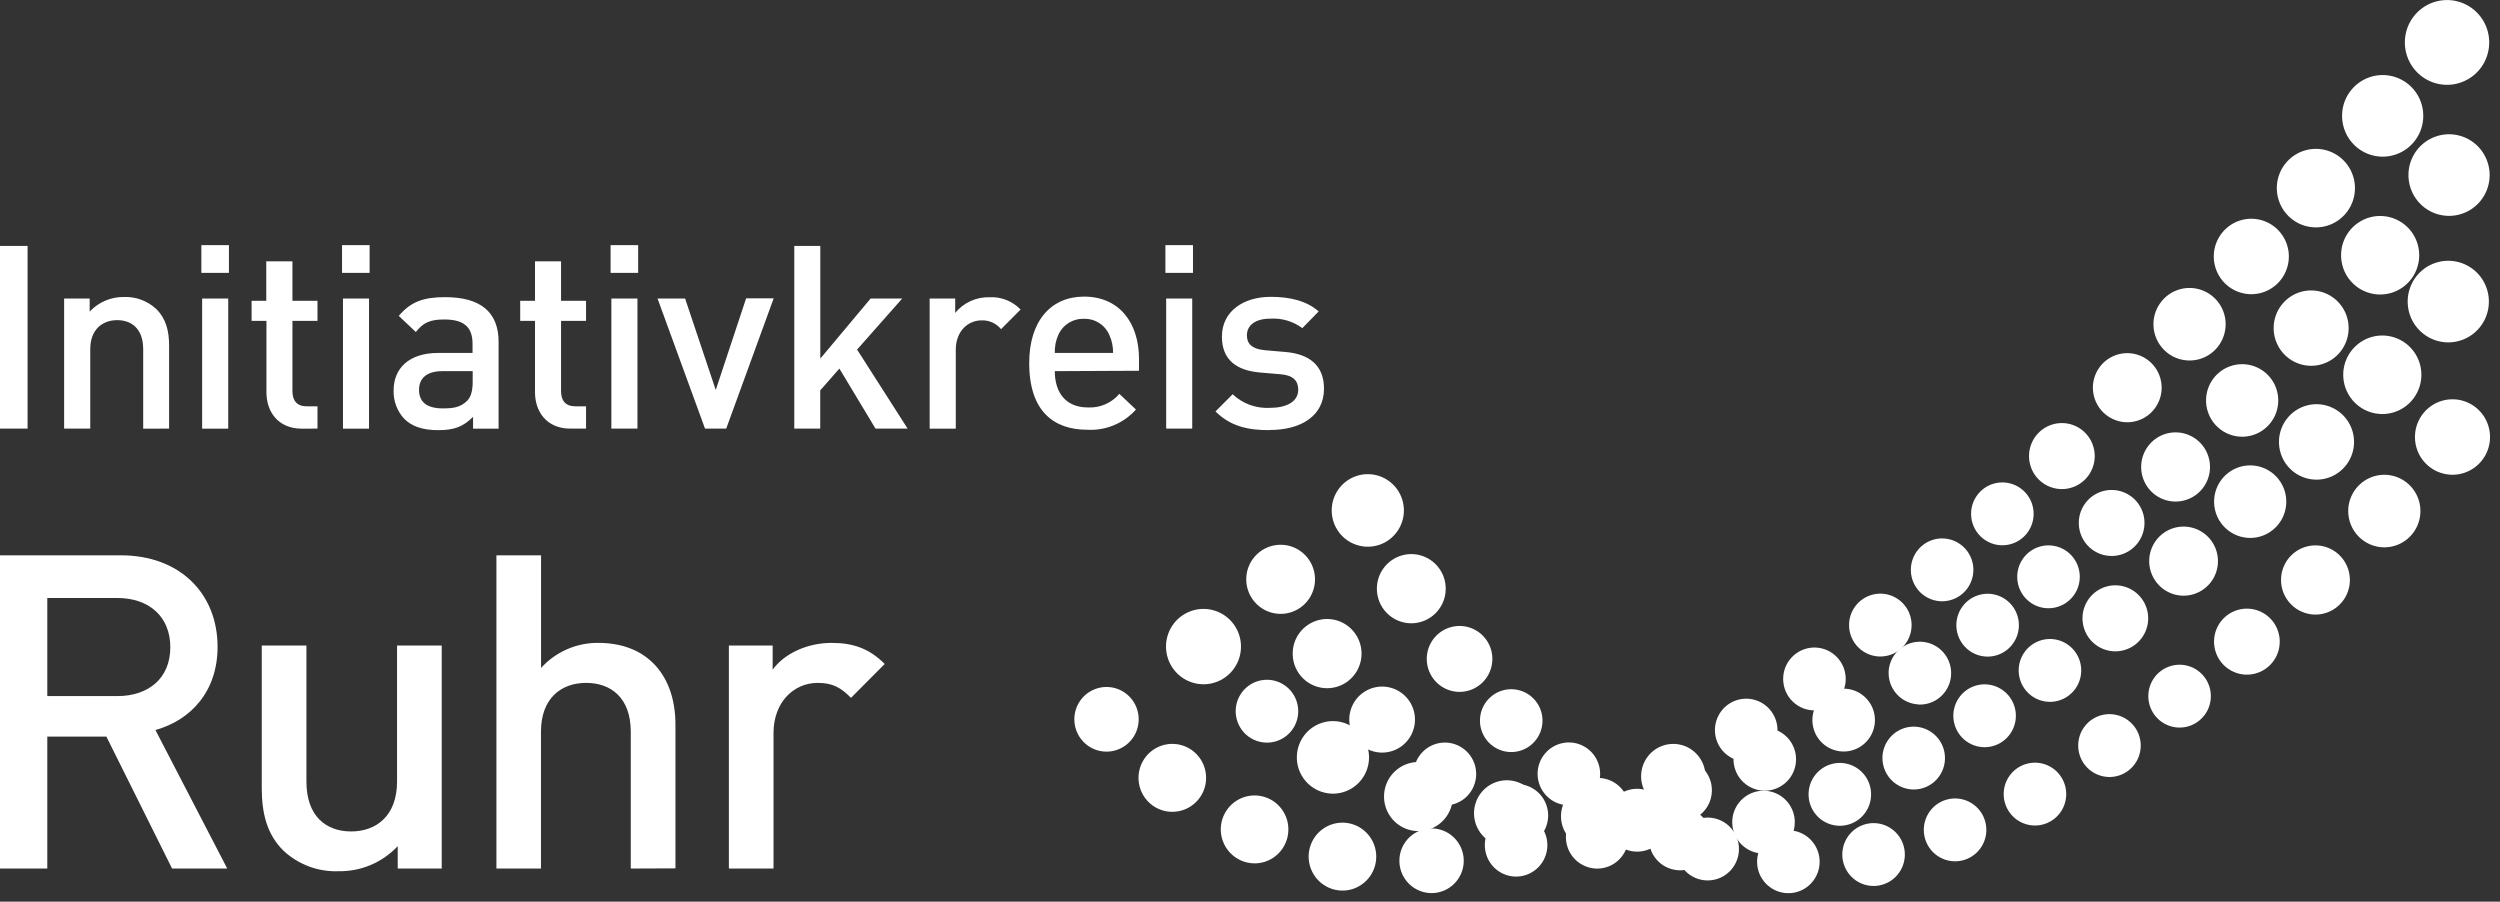
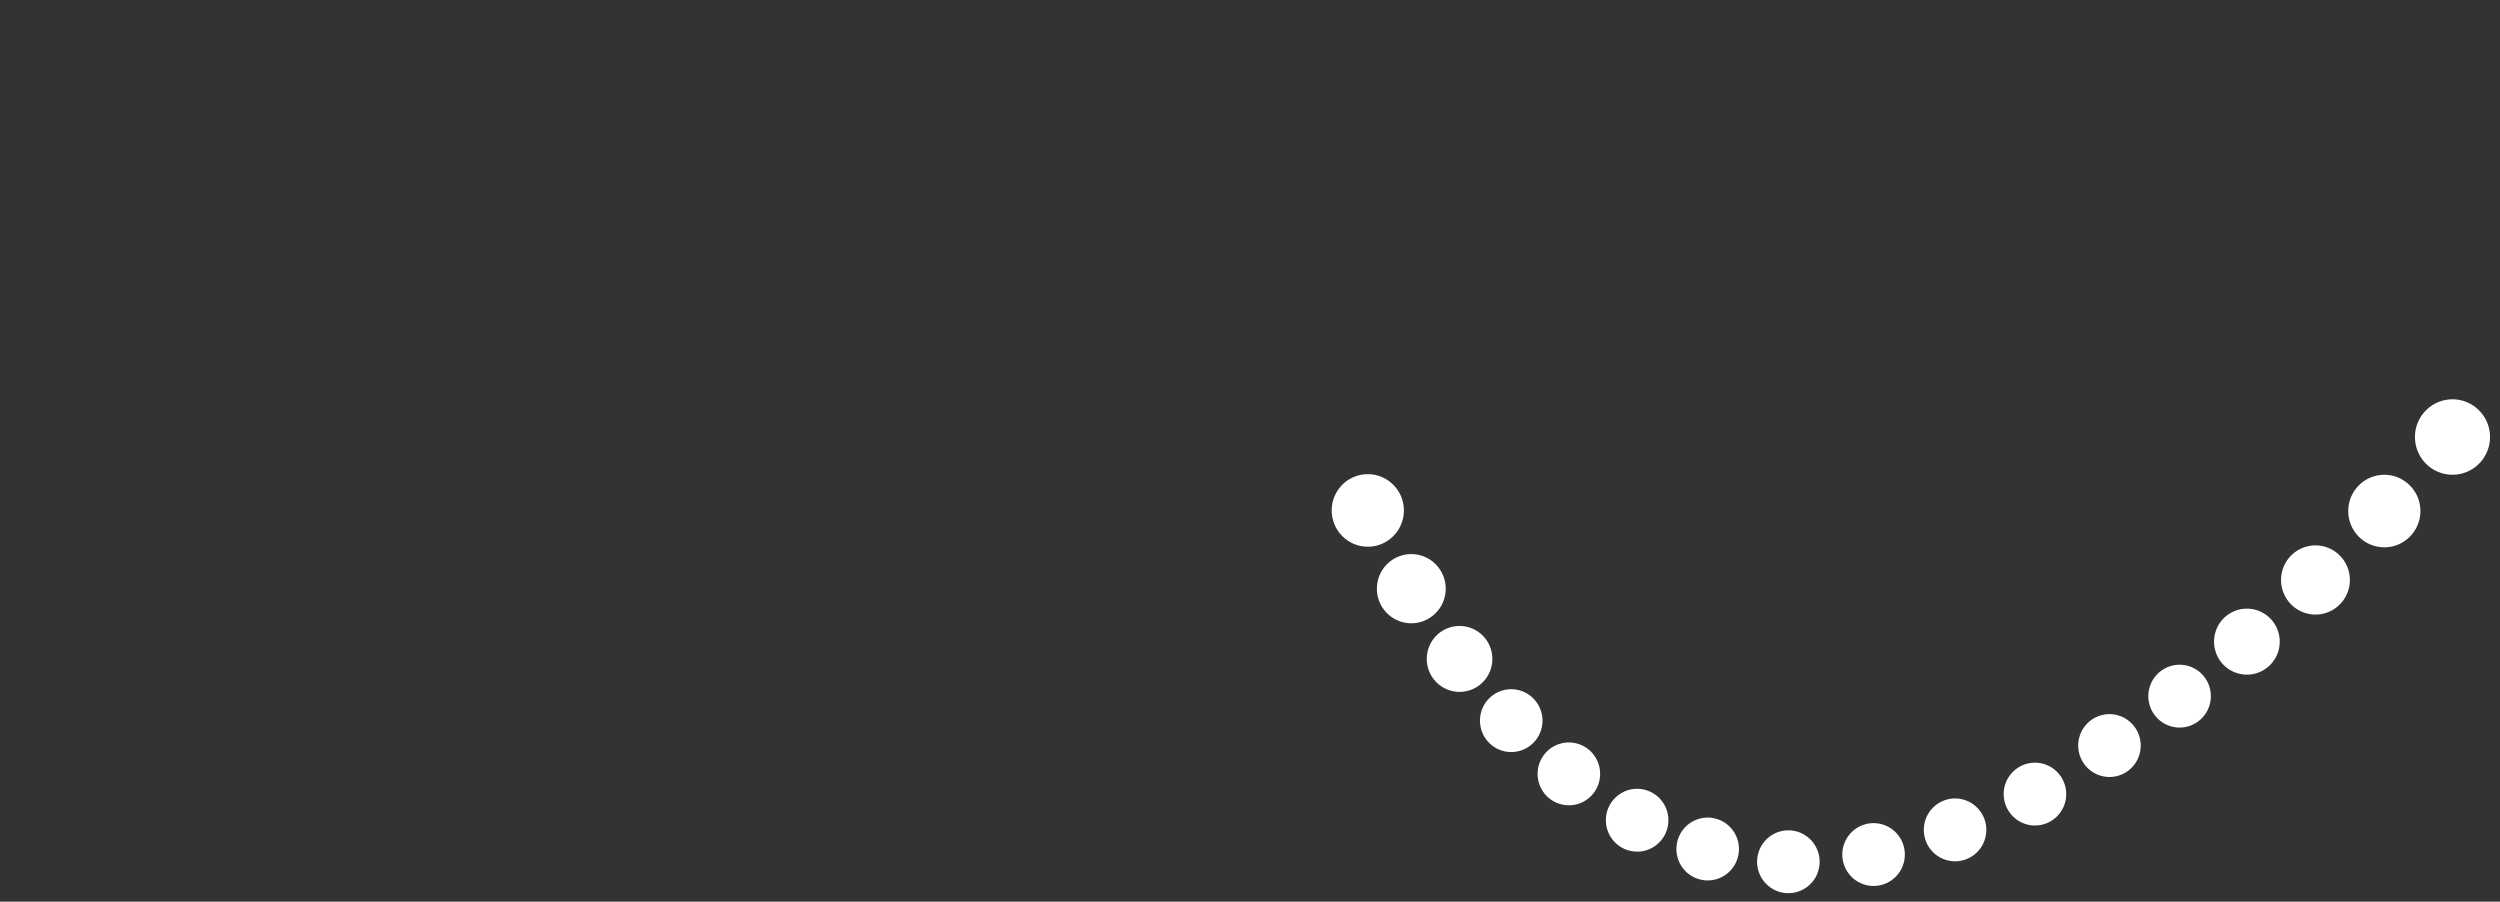
<svg xmlns="http://www.w3.org/2000/svg" width="244" height="88" viewBox="0 0 244 88" fill="none">
  <rect x="0" y="0" width="244" height="88" fill="#333333" stroke="none" />
  <g clip-path="url(#clip0_3408_22440)">
-     <path fill-rule="evenodd" clip-rule="evenodd" d="M83.058 68.11C82.075 67.123 81.296 66.65 79.811 66.65C77.459 66.65 75.495 68.539 75.495 71.549V84.769H71.139V63.002H75.411V65.362C76.521 63.817 78.741 62.746 81.177 62.746C83.273 62.746 84.855 63.303 86.348 64.804L83.058 68.11ZM61.563 84.769V71.416C61.563 68.11 59.638 66.65 57.203 66.65C54.767 66.65 52.798 68.154 52.798 71.416V84.769H48.45V54.199H52.807V65.193C53.515 64.411 54.38 63.789 55.345 63.367C56.31 62.945 57.353 62.733 58.405 62.746C63.25 62.746 65.924 66.008 65.924 70.713V84.752L61.563 84.769ZM38.818 84.769V82.583C38.077 83.373 37.179 83.999 36.183 84.421C35.188 84.842 34.115 85.05 33.035 85.031C31.064 85.104 29.144 84.393 27.692 83.052C26.04 81.437 25.547 79.361 25.547 76.913V63.002H29.907V76.28C29.907 79.671 31.832 81.149 34.268 81.149C36.703 81.149 38.752 79.644 38.752 76.28V63.002H43.112V84.769H38.818ZM11.452 58.364H4.616V67.938H11.452C14.535 67.938 16.623 66.167 16.623 63.171C16.623 60.174 14.535 58.364 11.452 58.364ZM16.795 84.769L10.382 71.89H4.616V84.769H0V54.199H11.796C17.561 54.199 21.235 57.935 21.235 63.131C21.235 67.513 18.592 70.301 15.169 71.248L22.177 84.769H16.795ZM123.919 41.984C121.853 41.984 120.109 41.634 118.633 40.156L120.307 38.478C120.791 38.936 121.363 39.29 121.988 39.518C122.613 39.746 123.277 39.844 123.941 39.806C125.487 39.806 126.707 39.253 126.707 38.036C126.707 37.186 126.236 36.633 125.016 36.531L122.998 36.358C120.629 36.159 119.259 35.079 119.259 32.853C119.259 30.37 121.377 28.971 124.02 28.971C125.914 28.971 127.544 29.37 128.702 30.396L127.108 32.025C126.21 31.36 125.108 31.032 123.994 31.1C122.474 31.1 121.699 31.777 121.699 32.725C121.699 33.477 122.095 34.052 123.461 34.181L125.456 34.353C127.826 34.557 129.222 35.681 129.222 37.938C129.222 40.594 126.976 41.966 123.937 41.966L123.919 41.984ZM116.361 41.833H113.819V29.135H116.361V41.833ZM116.435 26.63H113.744V23.926H116.435V26.63ZM108.283 32.72C108.078 32.23 107.73 31.815 107.285 31.529C106.839 31.242 106.318 31.099 105.79 31.118C105.259 31.1 104.735 31.243 104.286 31.529C103.837 31.815 103.485 32.23 103.275 32.72C103.04 33.264 102.929 33.854 102.949 34.446H108.635C108.647 33.852 108.527 33.262 108.283 32.72ZM102.949 36.225C102.949 38.403 104.098 39.766 106.164 39.766C106.745 39.799 107.326 39.697 107.861 39.466C108.396 39.236 108.87 38.884 109.247 38.438L110.868 39.97C110.276 40.634 109.544 41.157 108.724 41.498C107.905 41.84 107.019 41.992 106.133 41.944C102.966 41.944 100.451 40.266 100.451 35.433C100.451 31.326 102.57 28.949 105.807 28.949C109.199 28.949 111.168 31.45 111.168 35.057V36.186L102.949 36.225ZM97.698 32.118C97.469 31.84 97.178 31.619 96.85 31.471C96.522 31.324 96.164 31.255 95.804 31.268C94.434 31.268 93.285 32.37 93.285 34.119V41.838H90.735V29.135H93.228V30.538C93.635 30.042 94.15 29.647 94.734 29.382C95.317 29.117 95.953 28.991 96.593 29.011C97.152 28.983 97.71 29.075 98.231 29.282C98.751 29.489 99.222 29.806 99.61 30.211L97.689 32.14L97.698 32.118ZM85.449 41.833L81.925 35.973L80.053 38.102V41.833H77.521V24.005H80.062V34.999L84.973 29.135H88.057L83.652 34.119L88.585 41.833H85.449ZM70.879 41.833H68.809L64.175 29.135H66.866L69.857 38.062L72.821 29.117H75.512L70.879 41.833ZM62.215 41.833H59.669V29.135H62.215V41.833ZM62.285 26.63H59.594V23.926H62.285V26.63ZM55.678 41.833C53.313 41.833 52.217 40.134 52.217 38.292V31.317H50.772V29.361H52.217V25.506H54.758V29.361H57.198V31.317H54.758V38.177C54.758 39.107 55.198 39.656 56.154 39.656H57.198V41.833H55.678ZM46.12 36.225H43.165C41.672 36.225 40.897 36.903 40.897 38.053C40.897 39.204 41.623 39.859 43.214 39.859C44.187 39.859 44.909 39.784 45.583 39.129C45.958 38.757 46.134 38.155 46.134 37.252V36.225H46.12ZM46.169 41.838V40.682C45.244 41.612 44.372 41.984 42.804 41.984C41.236 41.984 40.161 41.612 39.412 40.833C38.742 40.086 38.385 39.107 38.417 38.102C38.417 35.973 39.888 34.446 42.777 34.446H46.12V33.561C46.12 31.954 45.323 31.18 43.354 31.18C41.958 31.18 41.284 31.503 40.588 32.406L38.919 30.83C40.113 29.427 41.355 29.002 43.451 29.002C46.918 29.002 48.662 30.476 48.662 33.358V41.838H46.169ZM35.994 41.838H33.475V29.135H36.016V41.833L35.994 41.838ZM36.074 26.634H33.382V23.926H36.074V26.63V26.634ZM29.467 41.838C27.097 41.838 26.005 40.138 26.005 38.297V31.317H24.556V29.361H25.987V25.506H28.542V29.361H30.986V31.317H28.542V38.177C28.542 39.107 28.982 39.656 29.938 39.656H30.986V41.833L29.467 41.838ZM22.274 41.838H19.728V29.135H22.274V41.833V41.838ZM22.345 26.634H19.653V23.926H22.345V26.63V26.634ZM13.976 41.838V34.079C13.976 32.1 12.857 31.246 11.434 31.246C10.012 31.246 8.809 32.145 8.809 34.079V41.833H6.259V29.135H8.752V30.414C9.182 29.954 9.703 29.589 10.282 29.343C10.861 29.097 11.484 28.975 12.113 28.985C13.262 28.946 14.382 29.36 15.231 30.14C16.2 31.091 16.504 32.291 16.504 33.72V41.833L13.976 41.838ZM0 41.833H2.691V24.005H0V41.833Z" fill="white" />
-     <path fill-rule="evenodd" clip-rule="evenodd" d="M238.8 21.064C239.583 21.109 240.361 20.92 241.037 20.52C241.712 20.121 242.255 19.529 242.596 18.82C242.937 18.111 243.061 17.316 242.953 16.536C242.845 15.756 242.509 15.026 241.987 14.438C241.466 13.849 240.783 13.43 240.024 13.232C239.266 13.034 238.465 13.066 237.725 13.325C236.985 13.583 236.337 14.057 235.865 14.685C235.392 15.313 235.115 16.068 235.07 16.855C235.039 17.377 235.112 17.901 235.283 18.395C235.454 18.89 235.72 19.345 236.067 19.736C236.413 20.127 236.833 20.445 237.302 20.673C237.771 20.901 238.28 21.034 238.8 21.064ZM232.083 28.738C232.836 28.782 233.585 28.6 234.235 28.215C234.885 27.831 235.408 27.262 235.736 26.579C236.064 25.897 236.184 25.132 236.079 24.382C235.975 23.631 235.651 22.928 235.15 22.362C234.648 21.796 233.991 21.393 233.261 21.202C232.531 21.011 231.761 21.043 231.049 21.291C230.336 21.541 229.713 21.996 229.258 22.601C228.804 23.205 228.537 23.932 228.494 24.689C228.464 25.191 228.534 25.695 228.699 26.171C228.863 26.646 229.12 27.085 229.453 27.461C229.787 27.837 230.19 28.143 230.642 28.363C231.093 28.582 231.583 28.709 232.083 28.738ZM225.358 35.696C226.08 35.738 226.799 35.563 227.423 35.194C228.047 34.826 228.548 34.279 228.863 33.624C229.178 32.97 229.292 32.236 229.192 31.515C229.092 30.795 228.782 30.121 228.3 29.578C227.819 29.035 227.188 28.647 226.488 28.464C225.787 28.281 225.048 28.311 224.365 28.55C223.681 28.789 223.083 29.226 222.647 29.806C222.211 30.387 221.955 31.084 221.913 31.81C221.885 32.292 221.952 32.776 222.11 33.232C222.268 33.689 222.514 34.109 222.834 34.47C223.154 34.831 223.541 35.125 223.974 35.335C224.407 35.546 224.877 35.668 225.358 35.696ZM218.618 42.618C219.315 42.661 220.009 42.495 220.612 42.141C221.214 41.787 221.699 41.261 222.004 40.63C222.309 39.999 222.42 39.291 222.324 38.596C222.228 37.901 221.928 37.251 221.464 36.727C220.999 36.204 220.39 35.831 219.714 35.656C219.038 35.48 218.325 35.511 217.667 35.743C217.008 35.975 216.433 36.399 216.014 36.96C215.595 37.522 215.352 38.195 215.315 38.896C215.266 39.829 215.585 40.743 216.204 41.441C216.823 42.138 217.691 42.561 218.618 42.618ZM212.139 48.947C212.803 48.986 213.463 48.827 214.037 48.489C214.61 48.151 215.071 47.65 215.361 47.049C215.651 46.447 215.756 45.773 215.665 45.112C215.574 44.45 215.289 43.831 214.847 43.331C214.405 42.832 213.826 42.476 213.183 42.308C212.54 42.14 211.861 42.167 211.233 42.386C210.605 42.605 210.056 43.007 209.655 43.54C209.254 44.073 209.02 44.713 208.981 45.38C208.955 45.823 209.016 46.266 209.161 46.685C209.305 47.104 209.531 47.49 209.824 47.822C210.117 48.153 210.473 48.423 210.87 48.616C211.267 48.809 211.699 48.922 212.139 48.947ZM205.911 54.258C206.544 54.295 207.174 54.142 207.721 53.819C208.267 53.496 208.706 53.017 208.982 52.444C209.258 51.87 209.359 51.227 209.271 50.596C209.183 49.965 208.911 49.374 208.49 48.898C208.068 48.423 207.515 48.083 206.901 47.923C206.288 47.763 205.64 47.789 205.041 47.998C204.443 48.208 203.919 48.591 203.537 49.099C203.154 49.608 202.931 50.219 202.894 50.855C202.87 51.277 202.928 51.701 203.067 52.1C203.205 52.5 203.421 52.869 203.701 53.185C203.981 53.501 204.32 53.758 204.7 53.943C205.079 54.127 205.491 54.234 205.911 54.258ZM199.745 59.357C200.348 59.395 200.949 59.251 201.471 58.946C201.993 58.64 202.413 58.185 202.678 57.639C202.942 57.093 203.04 56.48 202.958 55.879C202.876 55.277 202.618 54.714 202.216 54.259C201.815 53.805 201.289 53.481 200.704 53.328C200.119 53.175 199.502 53.199 198.931 53.399C198.36 53.598 197.861 53.963 197.497 54.448C197.133 54.933 196.921 55.515 196.886 56.122C196.862 56.524 196.918 56.927 197.049 57.308C197.181 57.689 197.386 58.04 197.653 58.341C197.92 58.642 198.243 58.887 198.604 59.062C198.965 59.237 199.357 59.339 199.758 59.361L199.745 59.357ZM193.816 64.08C194.419 64.114 195.018 63.969 195.539 63.661C196.059 63.354 196.477 62.899 196.74 62.352C197.002 61.806 197.098 61.194 197.015 60.593C196.931 59.993 196.672 59.43 196.271 58.977C195.869 58.524 195.343 58.201 194.759 58.049C194.175 57.896 193.559 57.921 192.989 58.121C192.418 58.32 191.92 58.685 191.556 59.169C191.192 59.653 190.979 60.234 190.944 60.84C190.921 61.242 190.977 61.645 191.109 62.025C191.241 62.406 191.446 62.757 191.712 63.057C191.979 63.358 192.302 63.603 192.663 63.779C193.024 63.954 193.416 64.056 193.816 64.08ZM187.209 68.762C187.811 68.796 188.409 68.65 188.929 68.343C189.448 68.035 189.865 67.58 190.127 67.035C190.39 66.49 190.486 65.879 190.403 65.279C190.32 64.679 190.063 64.117 189.663 63.664C189.263 63.211 188.738 62.887 188.155 62.733C187.572 62.579 186.957 62.602 186.387 62.799C185.817 62.996 185.318 63.358 184.953 63.839C184.587 64.321 184.371 64.9 184.333 65.505C184.286 66.317 184.562 67.116 185.101 67.724C185.639 68.332 186.396 68.701 187.205 68.749L187.209 68.762ZM179.766 73.343C180.368 73.378 180.968 73.233 181.488 72.925C182.008 72.618 182.426 72.162 182.689 71.616C182.952 71.07 183.048 70.458 182.964 69.857C182.881 69.256 182.622 68.694 182.22 68.241C181.819 67.788 181.293 67.465 180.708 67.312C180.124 67.16 179.508 67.185 178.938 67.384C178.368 67.584 177.869 67.948 177.505 68.432C177.142 68.916 176.929 69.498 176.894 70.103C176.871 70.505 176.926 70.908 177.058 71.289C177.19 71.669 177.395 72.02 177.662 72.321C177.928 72.622 178.251 72.867 178.612 73.042C178.973 73.218 179.365 73.32 179.766 73.343ZM172.062 77.167C172.665 77.203 173.264 77.058 173.785 76.751C174.306 76.445 174.725 75.989 174.988 75.443C175.252 74.897 175.348 74.285 175.265 73.684C175.182 73.083 174.924 72.52 174.523 72.067C174.121 71.614 173.595 71.29 173.011 71.137C172.427 70.984 171.81 71.009 171.24 71.208C170.67 71.407 170.171 71.772 169.807 72.256C169.443 72.74 169.23 73.322 169.195 73.927C169.148 74.739 169.423 75.536 169.961 76.144C170.499 76.751 171.254 77.119 172.062 77.167ZM163.852 80.19C164.454 80.225 165.054 80.079 165.574 79.772C166.095 79.465 166.513 79.009 166.775 78.463C167.038 77.917 167.134 77.305 167.05 76.704C166.967 76.103 166.708 75.541 166.307 75.088C165.905 74.635 165.379 74.312 164.795 74.159C164.21 74.007 163.594 74.032 163.024 74.231C162.454 74.43 161.955 74.795 161.592 75.279C161.228 75.763 161.015 76.345 160.98 76.95C160.957 77.353 161.013 77.755 161.144 78.136C161.276 78.516 161.481 78.867 161.748 79.168C162.015 79.469 162.338 79.714 162.699 79.889C163.06 80.065 163.451 80.167 163.852 80.19ZM155.791 82.058C156.394 82.093 156.993 81.947 157.514 81.64C158.034 81.332 158.452 80.877 158.715 80.331C158.978 79.785 159.073 79.172 158.99 78.572C158.906 77.971 158.648 77.409 158.246 76.956C157.845 76.503 157.318 76.18 156.734 76.027C156.15 75.874 155.534 75.9 154.964 76.099C154.394 76.298 153.895 76.663 153.531 77.147C153.167 77.631 152.954 78.212 152.92 78.818C152.874 79.63 153.15 80.427 153.689 81.034C154.227 81.642 154.983 82.01 155.791 82.058ZM146.881 82.593C147.514 82.631 148.144 82.479 148.691 82.156C149.238 81.834 149.678 81.356 149.955 80.782C150.231 80.209 150.333 79.565 150.245 78.934C150.158 78.303 149.887 77.712 149.465 77.235C149.044 76.759 148.491 76.419 147.877 76.259C147.263 76.098 146.616 76.124 146.017 76.333C145.418 76.542 144.894 76.925 144.511 77.434C144.129 77.942 143.905 78.553 143.868 79.19C143.82 80.042 144.11 80.879 144.675 81.517C145.239 82.155 146.033 82.542 146.881 82.593ZM138.243 81.111C138.907 81.149 139.567 80.989 140.14 80.65C140.713 80.311 141.172 79.809 141.461 79.207C141.749 78.606 141.854 77.931 141.76 77.27C141.667 76.609 141.38 75.99 140.937 75.493C140.493 74.995 139.912 74.641 139.268 74.476C138.624 74.311 137.946 74.341 137.319 74.564C136.692 74.786 136.146 75.191 135.748 75.726C135.35 76.261 135.12 76.903 135.085 77.57C135.038 78.46 135.345 79.332 135.936 79.996C136.528 80.659 137.358 81.06 138.243 81.111ZM129.875 77.455C130.571 77.499 131.265 77.333 131.868 76.98C132.472 76.627 132.957 76.101 133.262 75.471C133.568 74.84 133.68 74.132 133.585 73.437C133.489 72.743 133.191 72.092 132.727 71.568C132.263 71.043 131.654 70.67 130.979 70.493C130.303 70.317 129.59 70.347 128.931 70.578C128.272 70.81 127.697 71.233 127.277 71.794C126.858 72.354 126.614 73.028 126.576 73.728C126.525 74.664 126.846 75.582 127.468 76.28C128.089 76.979 128.961 77.401 129.892 77.455H129.875ZM123.479 72.476C124.082 72.51 124.681 72.365 125.202 72.058C125.722 71.75 126.14 71.295 126.403 70.749C126.666 70.202 126.761 69.59 126.678 68.99C126.594 68.389 126.336 67.826 125.934 67.373C125.533 66.921 125.006 66.597 124.422 66.445C123.838 66.292 123.222 66.317 122.652 66.517C122.081 66.716 121.583 67.081 121.219 67.565C120.855 68.049 120.642 68.63 120.607 69.236C120.584 69.638 120.64 70.041 120.772 70.421C120.904 70.802 121.109 71.153 121.375 71.454C121.642 71.754 121.965 71.999 122.326 72.175C122.687 72.35 123.079 72.452 123.479 72.476ZM117.256 66.779C117.978 66.82 118.696 66.645 119.32 66.276C119.943 65.906 120.443 65.36 120.758 64.705C121.072 64.05 121.186 63.316 121.085 62.596C120.985 61.876 120.674 61.202 120.192 60.659C119.711 60.117 119.08 59.73 118.38 59.547C117.679 59.364 116.941 59.395 116.257 59.634C115.574 59.873 114.976 60.31 114.54 60.89C114.104 61.471 113.849 62.167 113.807 62.893C113.751 63.868 114.084 64.825 114.73 65.554C115.377 66.283 116.285 66.724 117.256 66.779Z" fill="white" />
-     <path fill-rule="evenodd" clip-rule="evenodd" d="M238.512 8.268C239.324 8.331 240.136 8.151 240.846 7.75C241.556 7.35 242.132 6.747 242.501 6.018C242.869 5.288 243.015 4.465 242.919 3.653C242.823 2.841 242.489 2.075 241.96 1.453C241.431 0.831 240.73 0.381 239.946 0.159C239.163 -0.063 238.331 -0.046 237.557 0.206C236.782 0.459 236.1 0.937 235.596 1.579C235.092 2.222 234.788 3 234.724 3.816C234.681 4.358 234.745 4.904 234.913 5.421C235.08 5.938 235.347 6.418 235.699 6.831C236.051 7.245 236.48 7.585 236.963 7.831C237.446 8.078 237.972 8.226 238.512 8.268ZM232.24 15.279C233.021 15.34 233.803 15.168 234.487 14.783C235.17 14.397 235.725 13.817 236.081 13.116C236.437 12.414 236.577 11.622 236.485 10.84C236.393 10.058 236.073 9.321 235.564 8.722C235.055 8.123 234.381 7.689 233.627 7.474C232.873 7.26 232.072 7.275 231.327 7.518C230.581 7.761 229.924 8.22 229.438 8.838C228.952 9.456 228.66 10.205 228.597 10.99C228.556 11.512 228.617 12.037 228.778 12.536C228.938 13.034 229.195 13.495 229.533 13.893C229.872 14.292 230.285 14.619 230.749 14.857C231.214 15.095 231.72 15.238 232.24 15.279ZM225.752 22.183C226.503 22.239 227.254 22.069 227.91 21.696C228.566 21.323 229.097 20.763 229.436 20.087C229.775 19.411 229.908 18.65 229.817 17.898C229.726 17.146 229.416 16.439 228.925 15.864C228.434 15.29 227.785 14.874 227.06 14.67C226.334 14.466 225.565 14.482 224.848 14.717C224.132 14.951 223.501 15.394 223.034 15.989C222.568 16.583 222.288 17.304 222.228 18.058C222.188 18.562 222.248 19.069 222.404 19.549C222.56 20.029 222.809 20.474 223.136 20.857C223.464 21.241 223.863 21.555 224.312 21.783C224.761 22.01 225.25 22.146 225.752 22.183ZM219.44 28.703C220.163 28.76 220.886 28.601 221.518 28.245C222.151 27.889 222.664 27.353 222.993 26.704C223.322 26.055 223.452 25.323 223.367 24.6C223.282 23.877 222.986 23.195 222.515 22.641C222.045 22.087 221.421 21.686 220.724 21.488C220.026 21.29 219.286 21.304 218.597 21.529C217.907 21.754 217.3 22.179 216.851 22.751C216.402 23.323 216.132 24.015 216.075 24.741C216.036 25.224 216.093 25.709 216.241 26.169C216.39 26.629 216.627 27.056 216.939 27.424C217.252 27.792 217.634 28.094 218.063 28.314C218.492 28.533 218.96 28.665 219.44 28.703ZM213.41 35.173C214.106 35.231 214.803 35.08 215.413 34.739C216.023 34.398 216.518 33.883 216.836 33.258C217.154 32.634 217.281 31.928 217.199 31.232C217.118 30.535 216.832 29.878 216.379 29.345C215.926 28.812 215.325 28.426 214.653 28.236C213.981 28.046 213.268 28.061 212.604 28.279C211.941 28.497 211.357 28.909 210.926 29.461C210.496 30.013 210.238 30.681 210.186 31.38C210.117 32.312 210.416 33.234 211.02 33.944C211.624 34.655 212.483 35.097 213.41 35.173ZM207.358 41.202C208.02 41.254 208.682 41.108 209.261 40.782C209.84 40.456 210.31 39.965 210.611 39.37C210.913 38.776 211.032 38.106 210.954 37.443C210.876 36.781 210.604 36.157 210.173 35.65C209.743 35.142 209.172 34.775 208.533 34.594C207.894 34.413 207.216 34.426 206.585 34.631C205.954 34.837 205.397 35.226 204.986 35.75C204.575 36.273 204.328 36.908 204.275 37.572C204.206 38.464 204.491 39.347 205.069 40.028C205.647 40.708 206.471 41.13 207.358 41.202ZM200.989 47.725C201.622 47.775 202.254 47.635 202.808 47.324C203.361 47.012 203.81 46.542 204.097 45.974C204.385 45.406 204.498 44.765 204.423 44.132C204.348 43.499 204.088 42.903 203.676 42.419C203.264 41.934 202.718 41.584 202.107 41.411C201.496 41.239 200.848 41.252 200.245 41.45C199.642 41.647 199.111 42.02 198.719 42.521C198.327 43.022 198.091 43.629 198.042 44.264C198.009 44.686 198.059 45.11 198.19 45.513C198.32 45.915 198.528 46.288 198.801 46.609C199.075 46.931 199.409 47.195 199.785 47.386C200.16 47.578 200.569 47.693 200.989 47.725ZM195.193 53.209C195.795 53.256 196.397 53.123 196.923 52.827C197.45 52.53 197.877 52.083 198.151 51.542C198.424 51.002 198.532 50.391 198.461 49.789C198.39 49.187 198.142 48.619 197.75 48.158C197.358 47.697 196.838 47.363 196.257 47.199C195.676 47.035 195.059 47.047 194.485 47.235C193.911 47.422 193.406 47.777 193.032 48.254C192.659 48.73 192.434 49.307 192.387 49.912C192.356 50.314 192.403 50.718 192.527 51.1C192.652 51.484 192.85 51.838 193.11 52.145C193.371 52.451 193.689 52.702 194.046 52.885C194.403 53.068 194.793 53.178 195.193 53.209ZM189.313 58.675C189.914 58.722 190.517 58.589 191.043 58.292C191.57 57.996 191.997 57.549 192.27 57.008C192.544 56.468 192.652 55.857 192.581 55.255C192.51 54.653 192.262 54.085 191.87 53.624C191.478 53.163 190.958 52.829 190.377 52.665C189.796 52.501 189.179 52.513 188.605 52.701C188.031 52.889 187.526 53.243 187.152 53.72C186.778 54.196 186.554 54.773 186.507 55.378C186.476 55.78 186.523 56.184 186.647 56.567C186.771 56.95 186.969 57.304 187.23 57.611C187.49 57.917 187.809 58.169 188.166 58.351C188.523 58.534 188.913 58.644 189.313 58.675ZM183.283 64.066C183.884 64.113 184.487 63.98 185.013 63.683C185.54 63.387 185.967 62.94 186.241 62.399C186.514 61.858 186.622 61.248 186.551 60.646C186.48 60.044 186.232 59.476 185.84 59.015C185.448 58.554 184.928 58.22 184.347 58.056C183.766 57.891 183.149 57.904 182.575 58.092C182.001 58.279 181.496 58.634 181.122 59.11C180.749 59.587 180.524 60.164 180.477 60.769C180.446 61.17 180.493 61.574 180.617 61.957C180.742 62.34 180.94 62.695 181.2 63.002C181.461 63.308 181.779 63.559 182.136 63.742C182.493 63.925 182.883 64.035 183.283 64.066ZM176.852 69.324C177.454 69.371 178.056 69.238 178.583 68.941C179.109 68.645 179.536 68.198 179.81 67.657C180.084 67.116 180.192 66.506 180.12 65.904C180.049 65.302 179.802 64.734 179.409 64.273C179.017 63.812 178.497 63.478 177.916 63.314C177.335 63.149 176.719 63.162 176.145 63.35C175.571 63.537 175.065 63.892 174.691 64.368C174.318 64.845 174.093 65.422 174.046 66.027C174.015 66.428 174.063 66.832 174.187 67.215C174.311 67.599 174.509 67.953 174.769 68.26C175.03 68.566 175.348 68.817 175.705 69C176.063 69.183 176.452 69.293 176.852 69.324ZM170.188 74.317C170.79 74.365 171.392 74.232 171.919 73.936C172.446 73.64 172.873 73.194 173.148 72.654C173.422 72.113 173.531 71.503 173.461 70.901C173.39 70.299 173.144 69.731 172.752 69.269C172.36 68.808 171.841 68.473 171.261 68.308C170.68 68.143 170.063 68.154 169.489 68.341C168.915 68.528 168.408 68.882 168.034 69.358C167.66 69.834 167.435 70.41 167.386 71.015C167.323 71.826 167.583 72.629 168.108 73.248C168.633 73.867 169.381 74.251 170.188 74.317ZM163.066 78.906C163.685 78.955 164.305 78.819 164.847 78.513C165.389 78.208 165.828 77.748 166.11 77.192C166.392 76.636 166.503 76.008 166.43 75.388C166.357 74.768 166.102 74.184 165.698 73.71C165.295 73.235 164.76 72.891 164.162 72.722C163.564 72.553 162.929 72.567 162.339 72.76C161.748 72.953 161.228 73.318 160.844 73.809C160.459 74.3 160.229 74.894 160.181 75.516C160.148 75.929 160.197 76.344 160.324 76.739C160.452 77.133 160.655 77.498 160.923 77.812C161.191 78.127 161.518 78.386 161.886 78.574C162.254 78.761 162.654 78.874 163.066 78.906ZM155.247 82.81C155.867 82.859 156.487 82.722 157.029 82.417C157.571 82.112 158.01 81.652 158.292 81.096C158.574 80.539 158.685 79.912 158.612 79.292C158.539 78.672 158.284 78.088 157.88 77.613C157.477 77.139 156.942 76.795 156.344 76.626C155.746 76.457 155.111 76.47 154.521 76.664C153.93 76.857 153.41 77.222 153.025 77.713C152.641 78.203 152.411 78.797 152.362 79.42C152.33 79.833 152.379 80.248 152.506 80.642C152.634 81.036 152.837 81.401 153.105 81.716C153.373 82.031 153.7 82.29 154.068 82.477C154.436 82.665 154.836 82.778 155.247 82.81ZM147.733 85.545C148.335 85.592 148.937 85.459 149.464 85.162C149.99 84.866 150.417 84.419 150.691 83.878C150.965 83.338 151.073 82.727 151.002 82.125C150.93 81.523 150.683 80.955 150.29 80.494C149.898 80.033 149.379 79.699 148.798 79.535C148.216 79.371 147.6 79.383 147.026 79.571C146.452 79.758 145.946 80.113 145.573 80.59C145.199 81.066 144.975 81.643 144.927 82.248C144.896 82.65 144.944 83.053 145.068 83.437C145.192 83.82 145.39 84.174 145.651 84.481C145.911 84.787 146.229 85.038 146.586 85.221C146.944 85.404 147.333 85.514 147.733 85.545ZM139.475 87.156C140.094 87.205 140.713 87.068 141.255 86.763C141.797 86.458 142.237 85.999 142.519 85.443C142.8 84.887 142.912 84.259 142.839 83.639C142.766 83.02 142.512 82.436 142.108 81.961C141.705 81.486 141.171 81.143 140.573 80.973C139.975 80.804 139.341 80.816 138.75 81.009C138.16 81.202 137.639 81.566 137.255 82.056C136.87 82.546 136.638 83.139 136.59 83.762C136.557 84.175 136.606 84.591 136.733 84.985C136.861 85.379 137.064 85.744 137.332 86.06C137.6 86.375 137.927 86.634 138.295 86.822C138.662 87.01 139.063 87.124 139.475 87.156ZM131.256 86.913C131.906 86.867 132.529 86.627 133.045 86.225C133.56 85.824 133.946 85.277 134.152 84.655C134.359 84.033 134.377 83.364 134.205 82.731C134.032 82.099 133.677 81.532 133.184 81.102C132.692 80.672 132.083 80.399 131.436 80.317C130.788 80.235 130.131 80.348 129.547 80.641C128.964 80.934 128.48 81.395 128.157 81.964C127.833 82.534 127.686 83.187 127.732 83.841C127.795 84.718 128.201 85.533 128.862 86.109C129.523 86.685 130.383 86.974 131.256 86.913ZM122.68 84.257C123.331 84.211 123.953 83.972 124.469 83.57C124.985 83.168 125.37 82.621 125.576 81.999C125.783 81.377 125.801 80.708 125.629 80.076C125.457 79.443 125.102 78.876 124.609 78.446C124.116 78.017 123.507 77.744 122.86 77.662C122.212 77.579 121.555 77.692 120.972 77.985C120.388 78.279 119.904 78.739 119.581 79.309C119.258 79.879 119.11 80.532 119.156 81.186C119.22 82.062 119.627 82.876 120.287 83.452C120.948 84.027 121.808 84.317 122.68 84.257ZM114.65 79.225C115.301 79.179 115.924 78.939 116.439 78.538C116.955 78.136 117.34 77.589 117.547 76.967C117.753 76.345 117.772 75.676 117.599 75.043C117.427 74.411 117.072 73.844 116.579 73.414C116.086 72.984 115.478 72.711 114.83 72.629C114.183 72.547 113.526 72.66 112.942 72.953C112.358 73.246 111.874 73.707 111.551 74.276C111.228 74.846 111.08 75.499 111.127 76.153C111.157 76.588 111.272 77.012 111.465 77.401C111.659 77.791 111.927 78.138 112.254 78.424C112.582 78.709 112.962 78.927 113.373 79.064C113.784 79.202 114.218 79.256 114.65 79.225ZM108.22 73.352C108.839 73.307 109.431 73.079 109.922 72.697C110.412 72.314 110.779 71.794 110.975 71.202C111.172 70.61 111.189 69.972 111.025 69.371C110.861 68.769 110.523 68.229 110.054 67.82C109.585 67.411 109.005 67.151 108.389 67.073C107.773 66.995 107.148 67.102 106.592 67.381C106.037 67.66 105.576 68.098 105.268 68.64C104.96 69.182 104.82 69.804 104.863 70.426C104.892 70.84 105.002 71.244 105.187 71.615C105.371 71.985 105.626 72.316 105.938 72.588C106.25 72.86 106.612 73.067 107.003 73.198C107.395 73.329 107.808 73.381 108.22 73.352Z" fill="white" />
-     <path fill-rule="evenodd" clip-rule="evenodd" d="M124.747 59.906C125.409 59.954 126.07 59.804 126.647 59.474C127.225 59.145 127.691 58.65 127.989 58.054C128.287 57.458 128.402 56.786 128.32 56.125C128.237 55.463 127.962 54.84 127.527 54.336C127.093 53.831 126.52 53.467 125.88 53.29C125.24 53.113 124.562 53.131 123.932 53.341C123.302 53.551 122.748 53.944 122.34 54.471C121.933 54.997 121.689 55.633 121.642 56.299C121.577 57.191 121.868 58.072 122.451 58.748C123.033 59.425 123.859 59.841 124.747 59.906ZM129.279 67.16C129.942 67.209 130.605 67.059 131.183 66.73C131.762 66.4 132.23 65.906 132.528 65.309C132.827 64.712 132.943 64.04 132.861 63.377C132.779 62.714 132.504 62.09 132.069 61.584C131.634 61.079 131.06 60.714 130.419 60.536C129.778 60.359 129.099 60.376 128.468 60.587C127.837 60.797 127.282 61.191 126.874 61.718C126.465 62.245 126.222 62.882 126.174 63.548C126.141 63.99 126.196 64.435 126.335 64.856C126.473 65.276 126.693 65.666 126.981 66.001C127.27 66.337 127.621 66.612 128.015 66.81C128.41 67.009 128.839 67.128 129.279 67.16ZM134.662 73.445C135.294 73.491 135.926 73.348 136.478 73.034C137.029 72.719 137.476 72.247 137.76 71.678C138.045 71.109 138.156 70.467 138.077 69.835C137.999 69.202 137.736 68.607 137.322 68.125C136.907 67.643 136.36 67.295 135.748 67.125C135.137 66.956 134.489 66.972 133.887 67.173C133.285 67.373 132.756 67.748 132.366 68.251C131.976 68.754 131.743 69.361 131.697 69.997C131.666 70.419 131.718 70.843 131.85 71.245C131.982 71.647 132.192 72.019 132.467 72.339C132.743 72.659 133.078 72.922 133.455 73.112C133.831 73.301 134.241 73.415 134.662 73.445ZM140.802 78.601C141.404 78.645 142.005 78.508 142.53 78.209C143.055 77.909 143.479 77.46 143.75 76.918C144.021 76.376 144.126 75.766 144.051 75.164C143.977 74.562 143.727 73.996 143.332 73.537C142.938 73.078 142.417 72.747 141.835 72.585C141.253 72.424 140.637 72.439 140.064 72.63C139.49 72.82 138.987 73.177 138.615 73.656C138.244 74.134 138.022 74.712 137.978 75.317C137.921 76.128 138.186 76.929 138.715 77.545C139.244 78.16 139.995 78.54 140.802 78.601ZM147.827 82.651C148.429 82.695 149.03 82.558 149.555 82.259C150.08 81.959 150.505 81.51 150.776 80.968C151.046 80.426 151.151 79.816 151.077 79.214C151.002 78.612 150.752 78.046 150.358 77.587C149.963 77.128 149.442 76.796 148.86 76.635C148.278 76.474 147.662 76.489 147.089 76.68C146.516 76.87 146.012 77.227 145.641 77.706C145.27 78.184 145.048 78.762 145.004 79.367C144.945 80.178 145.21 80.98 145.739 81.596C146.269 82.211 147.019 82.591 147.827 82.651ZM155.654 84.766C156.256 84.812 156.858 84.677 157.384 84.379C157.91 84.08 158.336 83.632 158.608 83.09C158.88 82.549 158.987 81.938 158.913 81.336C158.84 80.733 158.59 80.166 158.196 79.706C157.802 79.246 157.281 78.915 156.699 78.752C156.117 78.59 155.501 78.605 154.927 78.795C154.354 78.985 153.849 79.342 153.477 79.82C153.106 80.299 152.884 80.877 152.839 81.482C152.782 82.294 153.047 83.094 153.576 83.71C154.105 84.325 154.856 84.705 155.663 84.766H155.654ZM163.758 84.935C164.36 84.978 164.962 84.842 165.487 84.543C166.011 84.243 166.436 83.794 166.707 83.252C166.978 82.71 167.083 82.099 167.008 81.497C166.934 80.895 166.684 80.329 166.289 79.87C165.894 79.411 165.373 79.08 164.791 78.919C164.21 78.757 163.593 78.773 163.02 78.963C162.447 79.154 161.943 79.511 161.572 79.989C161.201 80.468 160.979 81.046 160.935 81.65C160.906 82.052 160.955 82.456 161.081 82.839C161.207 83.222 161.407 83.576 161.669 83.88C161.932 84.186 162.251 84.436 162.609 84.617C162.968 84.797 163.358 84.905 163.758 84.935ZM171.898 83.301C172.5 83.345 173.101 83.209 173.626 82.909C174.151 82.61 174.576 82.161 174.847 81.619C175.117 81.077 175.222 80.466 175.148 79.864C175.074 79.262 174.823 78.696 174.429 78.237C174.034 77.778 173.513 77.447 172.931 77.286C172.349 77.124 171.733 77.14 171.16 77.33C170.587 77.521 170.083 77.878 169.712 78.356C169.341 78.834 169.119 79.412 169.075 80.017C169.045 80.419 169.095 80.823 169.221 81.206C169.347 81.588 169.547 81.942 169.809 82.247C170.071 82.552 170.391 82.802 170.749 82.983C171.108 83.164 171.498 83.272 171.898 83.301ZM179.346 80.588C179.948 80.632 180.55 80.496 181.074 80.196C181.599 79.897 182.024 79.448 182.295 78.906C182.566 78.364 182.67 77.753 182.596 77.151C182.522 76.549 182.271 75.983 181.877 75.524C181.482 75.065 180.961 74.734 180.379 74.573C179.798 74.411 179.181 74.427 178.608 74.617C178.035 74.808 177.531 75.165 177.16 75.643C176.789 76.121 176.567 76.699 176.523 77.304C176.493 77.706 176.543 78.11 176.669 78.493C176.795 78.875 176.995 79.229 177.257 79.534C177.519 79.839 177.839 80.089 178.197 80.27C178.556 80.451 178.946 80.559 179.346 80.588ZM186.556 77.047C187.158 77.091 187.76 76.955 188.285 76.655C188.81 76.356 189.234 75.907 189.505 75.365C189.776 74.823 189.881 74.212 189.806 73.61C189.732 73.008 189.482 72.442 189.087 71.983C188.693 71.524 188.171 71.193 187.59 71.032C187.008 70.87 186.391 70.886 185.818 71.076C185.245 71.267 184.741 71.624 184.37 72.102C183.999 72.581 183.777 73.159 183.733 73.763C183.676 74.575 183.941 75.376 184.47 75.991C184.999 76.606 185.749 76.986 186.556 77.047ZM193.476 72.918C194.078 72.962 194.68 72.826 195.204 72.526C195.729 72.227 196.154 71.777 196.425 71.235C196.696 70.693 196.8 70.083 196.726 69.481C196.652 68.879 196.401 68.313 196.007 67.854C195.612 67.395 195.091 67.064 194.509 66.902C193.927 66.741 193.311 66.757 192.738 66.947C192.165 67.138 191.661 67.495 191.29 67.973C190.919 68.451 190.697 69.029 190.653 69.634C190.623 70.036 190.673 70.44 190.799 70.823C190.925 71.205 191.125 71.559 191.387 71.864C191.649 72.169 191.969 72.419 192.327 72.6C192.686 72.781 193.076 72.889 193.476 72.918ZM199.854 68.492C200.456 68.536 201.057 68.4 201.582 68.1C202.107 67.8 202.532 67.351 202.803 66.809C203.073 66.267 203.178 65.657 203.104 65.055C203.03 64.453 202.779 63.887 202.385 63.428C201.99 62.969 201.469 62.638 200.887 62.476C200.305 62.315 199.689 62.331 199.116 62.521C198.543 62.712 198.039 63.069 197.668 63.547C197.297 64.025 197.075 64.603 197.031 65.208C197.001 65.61 197.051 66.014 197.177 66.397C197.303 66.779 197.503 67.133 197.765 67.438C198.027 67.743 198.347 67.993 198.705 68.174C199.064 68.355 199.454 68.463 199.854 68.492ZM206.223 63.562C206.856 63.608 207.488 63.465 208.039 63.151C208.591 62.836 209.037 62.364 209.322 61.795C209.607 61.225 209.717 60.584 209.639 59.951C209.561 59.319 209.298 58.724 208.883 58.242C208.469 57.759 207.921 57.412 207.31 57.242C206.698 57.073 206.051 57.089 205.448 57.289C204.846 57.49 204.317 57.865 203.927 58.368C203.537 58.871 203.305 59.478 203.259 60.114C203.197 60.966 203.474 61.808 204.03 62.455C204.586 63.101 205.375 63.499 206.223 63.562ZM212.874 58.131C213.536 58.179 214.197 58.029 214.775 57.699C215.352 57.37 215.819 56.876 216.116 56.279C216.414 55.683 216.529 55.012 216.447 54.35C216.365 53.688 216.089 53.065 215.655 52.561C215.22 52.056 214.647 51.693 214.007 51.516C213.367 51.339 212.689 51.356 212.059 51.566C211.429 51.776 210.875 52.17 210.467 52.696C210.06 53.222 209.817 53.859 209.769 54.524C209.706 55.416 209.997 56.296 210.579 56.972C211.161 57.649 211.987 58.065 212.874 58.131ZM219.349 52.492C220.045 52.546 220.741 52.391 221.349 52.046C221.957 51.701 222.449 51.183 222.764 50.557C223.078 49.931 223.2 49.225 223.115 48.529C223.03 47.833 222.74 47.178 222.284 46.647C221.828 46.116 221.225 45.734 220.552 45.548C219.879 45.362 219.166 45.381 218.504 45.603C217.842 45.825 217.26 46.239 216.832 46.793C216.405 47.348 216.151 48.017 216.103 48.717C216.038 49.649 216.343 50.57 216.951 51.277C217.56 51.984 218.421 52.421 219.349 52.492ZM225.823 46.805C226.546 46.858 227.269 46.695 227.899 46.335C228.53 45.976 229.04 45.437 229.366 44.786C229.691 44.135 229.817 43.402 229.728 42.679C229.639 41.956 229.338 41.276 228.864 40.725C228.39 40.174 227.764 39.776 227.066 39.583C226.367 39.389 225.626 39.408 224.938 39.637C224.25 39.866 223.645 40.295 223.2 40.87C222.755 41.445 222.489 42.139 222.436 42.866C222.401 43.348 222.46 43.833 222.612 44.292C222.763 44.751 223.002 45.175 223.317 45.541C223.632 45.907 224.015 46.207 224.445 46.424C224.875 46.641 225.344 46.77 225.823 46.805ZM232.232 40.401C232.985 40.456 233.737 40.287 234.393 39.913C235.049 39.539 235.581 38.978 235.92 38.301C236.259 37.624 236.391 36.861 236.298 36.108C236.206 35.356 235.893 34.648 235.4 34.074C234.907 33.5 234.256 33.086 233.529 32.884C232.802 32.682 232.031 32.701 231.315 32.939C230.599 33.177 229.969 33.623 229.505 34.221C229.041 34.819 228.764 35.542 228.708 36.298C228.634 37.311 228.964 38.313 229.625 39.082C230.286 39.852 231.224 40.326 232.232 40.401ZM238.667 33.408C239.449 33.464 240.23 33.286 240.911 32.897C241.592 32.508 242.143 31.925 242.495 31.221C242.846 30.517 242.982 29.724 242.885 28.943C242.789 28.161 242.463 27.426 241.951 26.83C241.439 26.234 240.762 25.804 240.007 25.595C239.251 25.385 238.451 25.405 237.707 25.653C236.963 25.9 236.308 26.363 235.826 26.984C235.344 27.605 235.056 28.356 234.998 29.141C234.96 29.663 235.024 30.188 235.188 30.685C235.352 31.183 235.611 31.643 235.952 32.039C236.293 32.435 236.708 32.76 237.174 32.995C237.64 33.23 238.147 33.37 238.667 33.408Z" fill="white" />
    <path fill-rule="evenodd" clip-rule="evenodd" d="M174.206 87.156C174.806 87.223 175.413 87.11 175.949 86.831C176.485 86.551 176.926 86.119 177.218 85.587C177.509 85.056 177.637 84.45 177.585 83.845C177.534 83.241 177.305 82.665 176.928 82.191C176.551 81.718 176.042 81.367 175.466 81.183C174.891 81 174.274 80.993 173.694 81.162C173.114 81.33 172.597 81.668 172.209 82.133C171.82 82.597 171.577 83.167 171.51 83.77C171.421 84.578 171.655 85.388 172.161 86.023C172.666 86.658 173.402 87.066 174.206 87.156ZM166.335 85.912C166.935 85.978 167.541 85.864 168.077 85.585C168.612 85.305 169.053 84.872 169.344 84.34C169.635 83.809 169.762 83.202 169.71 82.598C169.658 81.994 169.428 81.418 169.051 80.945C168.673 80.472 168.165 80.122 167.589 79.939C167.014 79.756 166.397 79.749 165.817 79.918C165.238 80.087 164.721 80.425 164.333 80.889C163.944 81.354 163.701 81.923 163.635 82.526C163.59 82.927 163.625 83.332 163.736 83.719C163.848 84.106 164.035 84.468 164.285 84.782C164.536 85.097 164.846 85.359 165.198 85.552C165.55 85.746 165.936 85.868 166.335 85.912ZM159.446 83.101C160.046 83.169 160.653 83.055 161.189 82.776C161.725 82.497 162.167 82.065 162.458 81.533C162.749 81.002 162.877 80.395 162.826 79.791C162.774 79.186 162.545 78.611 162.168 78.137C161.791 77.663 161.282 77.313 160.707 77.129C160.131 76.946 159.514 76.938 158.934 77.107C158.354 77.276 157.837 77.614 157.449 78.079C157.06 78.543 156.817 79.112 156.751 79.716C156.662 80.524 156.895 81.334 157.401 81.969C157.906 82.604 158.642 83.011 159.446 83.101ZM152.786 78.578C153.387 78.645 153.993 78.531 154.529 78.251C155.065 77.971 155.506 77.538 155.796 77.006C156.087 76.474 156.214 75.867 156.162 75.263C156.109 74.658 155.879 74.083 155.502 73.61C155.124 73.137 154.615 72.787 154.039 72.604C153.463 72.422 152.846 72.415 152.266 72.585C151.687 72.755 151.17 73.094 150.782 73.558C150.394 74.023 150.152 74.594 150.086 75.197C149.999 76.005 150.234 76.815 150.74 77.449C151.246 78.083 151.982 78.489 152.786 78.578ZM147.157 73.382C147.757 73.449 148.364 73.336 148.9 73.057C149.436 72.778 149.878 72.345 150.169 71.814C150.46 71.282 150.588 70.676 150.537 70.072C150.485 69.467 150.256 68.891 149.879 68.418C149.502 67.944 148.993 67.593 148.418 67.41C147.842 67.227 147.225 67.219 146.646 67.388C146.066 67.557 145.549 67.895 145.16 68.359C144.771 68.823 144.528 69.393 144.462 69.996C144.373 70.804 144.607 71.615 145.112 72.25C145.618 72.885 146.353 73.292 147.157 73.382ZM142.101 67.509C142.731 67.579 143.367 67.459 143.93 67.166C144.492 66.872 144.955 66.417 145.26 65.859C145.565 65.3 145.698 64.664 145.643 64.029C145.587 63.395 145.346 62.791 144.949 62.295C144.552 61.798 144.017 61.432 143.412 61.241C142.807 61.05 142.16 61.044 141.552 61.223C140.944 61.402 140.402 61.759 139.996 62.247C139.589 62.736 139.336 63.335 139.269 63.968C139.179 64.815 139.426 65.663 139.957 66.326C140.488 66.99 141.259 67.415 142.101 67.509ZM137.37 60.812C138.031 60.886 138.699 60.761 139.289 60.454C139.879 60.147 140.365 59.67 140.686 59.085C141.007 58.5 141.147 57.832 141.09 57.166C141.033 56.501 140.781 55.867 140.366 55.346C139.95 54.824 139.39 54.438 138.756 54.236C138.123 54.035 137.444 54.027 136.805 54.213C136.167 54.399 135.597 54.772 135.17 55.283C134.742 55.794 134.475 56.422 134.402 57.086C134.304 57.975 134.562 58.868 135.118 59.566C135.675 60.265 136.485 60.713 137.37 60.812ZM133.098 53.337C133.791 53.416 134.493 53.287 135.113 52.965C135.733 52.643 136.244 52.144 136.581 51.53C136.919 50.916 137.067 50.215 137.007 49.516C136.948 48.818 136.683 48.152 136.246 47.605C135.81 47.058 135.222 46.653 134.556 46.442C133.89 46.231 133.178 46.224 132.508 46.42C131.838 46.617 131.241 47.009 130.793 47.547C130.346 48.085 130.067 48.745 129.993 49.442C129.894 50.372 130.165 51.303 130.746 52.033C131.328 52.762 132.173 53.231 133.098 53.337ZM182.526 86.452C183.126 86.518 183.732 86.404 184.268 86.125C184.804 85.845 185.245 85.412 185.535 84.88C185.826 84.349 185.953 83.742 185.901 83.138C185.849 82.534 185.62 81.959 185.242 81.485C184.865 81.012 184.356 80.662 183.78 80.479C183.205 80.296 182.588 80.288 182.009 80.458C181.429 80.627 180.912 80.965 180.524 81.429C180.135 81.894 179.893 82.463 179.826 83.066C179.782 83.466 179.817 83.872 179.929 84.259C180.041 84.646 180.227 85.007 180.478 85.321C180.729 85.635 181.039 85.897 181.39 86.091C181.742 86.285 182.128 86.408 182.526 86.452ZM190.477 84.044C191.077 84.111 191.683 83.998 192.219 83.719C192.755 83.44 193.197 83.007 193.488 82.476C193.78 81.945 193.908 81.338 193.856 80.734C193.804 80.129 193.576 79.554 193.198 79.08C192.821 78.606 192.313 78.255 191.737 78.072C191.161 77.889 190.545 77.881 189.965 78.05C189.385 78.219 188.868 78.557 188.479 79.021C188.09 79.486 187.847 80.055 187.781 80.658C187.692 81.466 187.926 82.277 188.431 82.912C188.937 83.547 189.672 83.954 190.477 84.044ZM198.277 80.552C198.877 80.618 199.483 80.504 200.019 80.225C200.554 79.945 200.995 79.512 201.286 78.98C201.577 78.449 201.704 77.842 201.652 77.238C201.6 76.634 201.37 76.059 200.993 75.585C200.616 75.112 200.107 74.762 199.531 74.579C198.956 74.396 198.339 74.389 197.76 74.558C197.18 74.727 196.663 75.065 196.275 75.529C195.886 75.994 195.643 76.563 195.577 77.166C195.533 77.567 195.568 77.972 195.68 78.359C195.792 78.746 195.978 79.107 196.229 79.421C196.48 79.736 196.79 79.997 197.141 80.191C197.493 80.385 197.879 80.508 198.277 80.552ZM205.549 75.816C206.149 75.883 206.755 75.769 207.291 75.489C207.826 75.209 208.267 74.776 208.558 74.245C208.849 73.713 208.976 73.107 208.924 72.502C208.872 71.898 208.642 71.323 208.265 70.85C207.888 70.376 207.379 70.026 206.803 69.843C206.228 69.66 205.611 69.653 205.031 69.822C204.452 69.991 203.935 70.329 203.547 70.794C203.158 71.258 202.915 71.828 202.849 72.43C202.761 73.239 202.996 74.05 203.502 74.684C204.009 75.319 204.745 75.726 205.549 75.816ZM212.389 70.992C212.99 71.059 213.596 70.946 214.132 70.667C214.668 70.388 215.11 69.955 215.401 69.424C215.693 68.892 215.82 68.286 215.769 67.681C215.717 67.077 215.488 66.501 215.111 66.028C214.734 65.554 214.225 65.203 213.65 65.02C213.074 64.837 212.457 64.829 211.878 64.998C211.298 65.167 210.781 65.505 210.392 65.969C210.003 66.433 209.76 67.003 209.694 67.606C209.605 68.414 209.839 69.225 210.344 69.86C210.85 70.495 211.585 70.902 212.389 70.992ZM218.943 65.827C219.574 65.897 220.212 65.777 220.775 65.483C221.339 65.189 221.802 64.733 222.107 64.174C222.413 63.614 222.546 62.976 222.49 62.341C222.434 61.705 222.192 61.101 221.794 60.604C221.395 60.107 220.859 59.74 220.254 59.549C219.648 59.359 218.999 59.353 218.39 59.533C217.781 59.714 217.239 60.071 216.833 60.561C216.426 61.051 216.174 61.652 216.107 62.286C216.018 63.133 216.266 63.981 216.798 64.645C217.33 65.308 218.101 65.733 218.943 65.827ZM225.616 59.962C226.277 60.036 226.945 59.912 227.535 59.604C228.125 59.297 228.611 58.82 228.932 58.235C229.253 57.65 229.394 56.982 229.336 56.317C229.279 55.651 229.027 55.017 228.612 54.496C228.196 53.974 227.636 53.588 227.002 53.387C226.369 53.185 225.69 53.177 225.051 53.363C224.413 53.55 223.844 53.922 223.416 54.433C222.988 54.944 222.721 55.572 222.648 56.236C222.551 57.125 222.809 58.017 223.366 58.715C223.922 59.414 224.732 59.862 225.616 59.962ZM232.289 53.394C232.983 53.478 233.686 53.353 234.309 53.034C234.931 52.715 235.446 52.218 235.786 51.605C236.127 50.992 236.278 50.291 236.222 49.591C236.165 48.891 235.902 48.224 235.467 47.675C235.032 47.125 234.444 46.718 233.779 46.505C233.113 46.292 232.399 46.283 231.728 46.478C231.057 46.674 230.459 47.066 230.01 47.604C229.561 48.142 229.281 48.801 229.206 49.5C229.107 50.426 229.375 51.354 229.952 52.083C230.529 52.812 231.369 53.283 232.289 53.394ZM238.958 46.313C239.678 46.394 240.407 46.258 241.05 45.922C241.694 45.587 242.224 45.067 242.573 44.429C242.923 43.791 243.076 43.063 243.014 42.337C242.952 41.611 242.677 40.92 242.224 40.352C241.771 39.783 241.16 39.362 240.469 39.142C239.778 38.922 239.037 38.914 238.341 39.117C237.645 39.32 237.024 39.726 236.558 40.284C236.091 40.842 235.8 41.526 235.721 42.25C235.667 42.73 235.709 43.217 235.843 43.681C235.977 44.145 236.2 44.578 236.501 44.956C236.802 45.333 237.174 45.647 237.595 45.88C238.017 46.113 238.48 46.26 238.958 46.313Z" fill="white" />
  </g>
  <defs>
    <clipPath id="clip0_3408_22440">
      <rect width="243.407" height="87.174" fill="white" />
    </clipPath>
  </defs>
</svg>